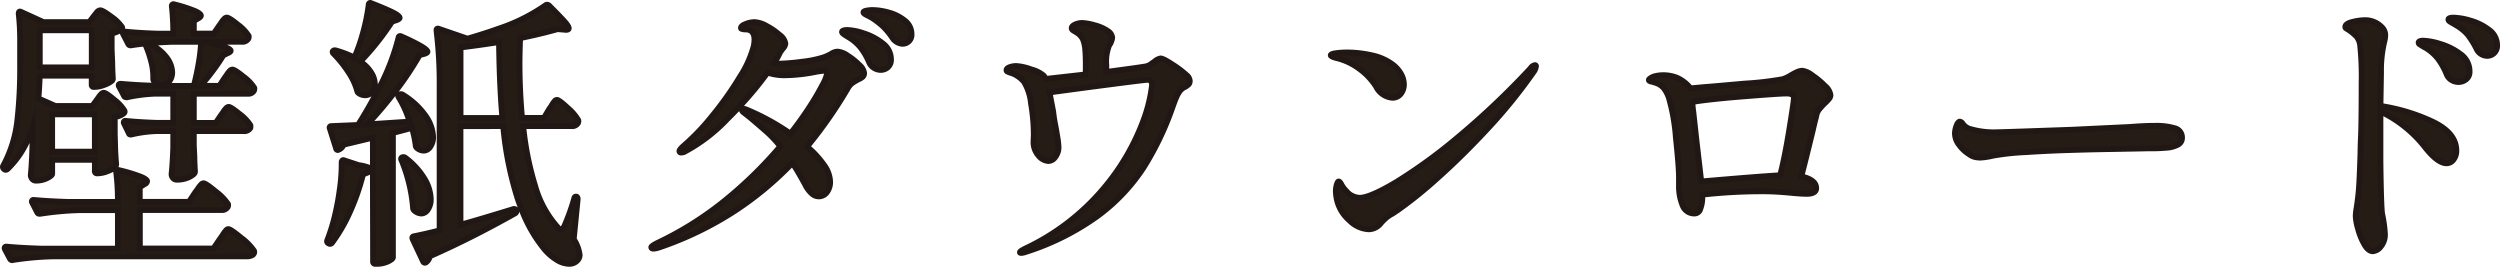
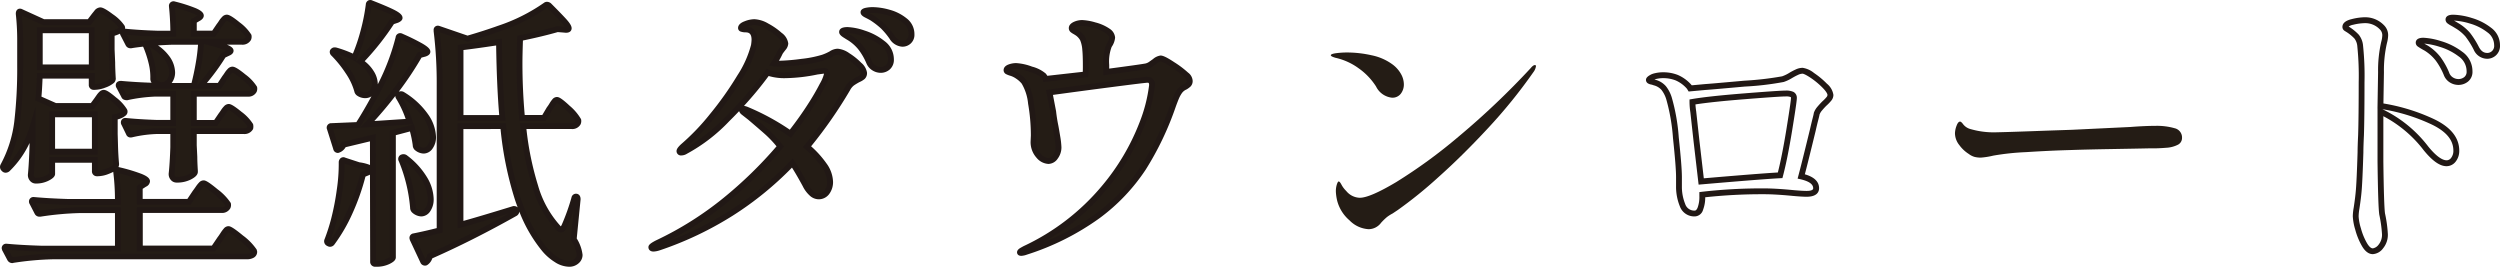
<svg xmlns="http://www.w3.org/2000/svg" width="320.254" height="34.17" viewBox="0 0 320.254 34.17">
  <g transform="translate(-5592.01 -2718.43)">
    <path d="M5684.533,1588.093l-.036-.036a.314.314,0,0,1-.072-.4,15.779,15.779,0,0,0,1.782-5.6,58.61,58.61,0,0,0,.378-7.183v-3.456a30.628,30.628,0,0,0-.18-3.239c0-.265.108-.336.324-.217l2.844,1.3h5.868l.576-.756q.108-.143.36-.449a.669.669,0,0,1,.468-.307,3.669,3.669,0,0,1,1.4.811,5.319,5.319,0,0,1,1.368,1.313.273.273,0,0,1-.072.36,3.6,3.6,0,0,1-1.224.5v2.052l.072,1.656q0,.686.072,1.98a.391.391,0,0,1-.108.361,3.187,3.187,0,0,1-1.008.539,3.572,3.572,0,0,1-1.224.253h-.072a.254.254,0,0,1-.288-.289v-1.152h-6.66q-.072,1.945-.18,2.916l2.2.972h4.716l.612-.828c.048-.072.132-.191.252-.36a2.32,2.32,0,0,1,.324-.378.44.44,0,0,1,.288-.126q.288,0,1.332.882a5.439,5.439,0,0,1,1.3,1.386.273.273,0,0,1-.072.36,2.286,2.286,0,0,1-1.152.468v2.16l.036,1.3q.034,1.477.144,2.592a.642.642,0,0,1-.108.324,2.889,2.889,0,0,1-.99.558,3.524,3.524,0,0,1-1.242.27h-.108a.254.254,0,0,1-.288-.288v-1.44h-5.472v1.8q0,.214-.63.539a3.144,3.144,0,0,1-1.458.324.58.58,0,0,1-.468-.215.766.766,0,0,1-.18-.505q.144-1.512.216-3.851v-2.305a12.078,12.078,0,0,1-3.2,5.4A.3.3,0,0,1,5684.533,1588.093Zm30.366,8.821a7.328,7.328,0,0,1,1.638,1.655l.036.144a.466.466,0,0,1-.27.433,1.333,1.333,0,0,1-.63.144H5690.8a38.4,38.4,0,0,0-5.148.467h-.072a.325.325,0,0,1-.288-.18l-.648-1.223-.036-.144c0-.121.084-.181.252-.181q1.944.18,4.356.252h9.9v-4.932h-4.824a38.771,38.771,0,0,0-5.148.468h-.108a.3.3,0,0,1-.252-.18l-.648-1.26a.207.207,0,0,1-.036-.144q0-.18.252-.18,1.978.181,4.392.252h6.372a29.832,29.832,0,0,0-.216-3.816q0-.359.324-.252a21.853,21.853,0,0,1,2.826.847q.81.342.81.593,0,.181-.324.36l-.612.4v1.872h6.3l.792-1.188q.142-.178.378-.522a3.75,3.75,0,0,1,.4-.5.455.455,0,0,1,.306-.162,4.833,4.833,0,0,1,1.566,1.062,6.965,6.965,0,0,1,1.566,1.6.623.623,0,0,1-.036.36.855.855,0,0,1-.828.4h-10.44v4.932h9.432l.828-1.224c.095-.119.222-.3.378-.539a4.531,4.531,0,0,1,.4-.54.439.439,0,0,1,.306-.181A5.252,5.252,0,0,1,5714.9,1596.914Zm-19.134-26.6h-6.66v4.752h6.66Zm.4,10.763h-5.472v4.788h5.472Zm4.536-8.82a.3.3,0,0,1-.252-.18l-.648-1.259a.212.212,0,0,1-.036-.145c0-.12.095-.18.288-.18q1.8.181,4.032.252h2.124a33.631,33.631,0,0,0-.18-3.491c0-.24.108-.325.324-.252a19.658,19.658,0,0,1,2.628.845q.756.344.756.595,0,.144-.288.323l-.612.36v1.62h2.556l.684-1.008c.095-.12.2-.263.306-.432a2.658,2.658,0,0,1,.342-.432.5.5,0,0,1,.324-.18,3.752,3.752,0,0,1,1.44.918,5.543,5.543,0,0,1,1.368,1.422.627.627,0,0,1-.036.36.892.892,0,0,1-.864.4h-4.428q3.024.758,3.024,1.153,0,.144-.324.287l-.612.288a29.5,29.5,0,0,1-2.916,3.925h2.412l.684-1.044q.144-.182.306-.433a2.651,2.651,0,0,1,.342-.432.5.5,0,0,1,.324-.18,3.755,3.755,0,0,1,1.44.919,5.557,5.557,0,0,1,1.368,1.421.622.622,0,0,1-.036.36.82.82,0,0,1-.792.4h-6.912v3.744h2.808l.684-1.008a5.051,5.051,0,0,0,.306-.431,2.626,2.626,0,0,1,.342-.433.5.5,0,0,1,.324-.18,3.95,3.95,0,0,1,1.4.918,5.563,5.563,0,0,1,1.368,1.423.907.907,0,0,1,0,.359.891.891,0,0,1-.864.4h-6.372v1.836l.072,1.476q0,.649.072,1.8v.108q0,.289-.684.649a3.529,3.529,0,0,1-1.656.359.581.581,0,0,1-.468-.216.759.759,0,0,1-.18-.5q.143-1.33.216-3.42v-2.088h-1.98a16.138,16.138,0,0,0-3.348.433q-.288.072-.36-.144l-.612-1.261a.207.207,0,0,1-.036-.144c0-.119.084-.179.252-.179q1.8.18,4,.251h2.088v-3.744h-2.232a20.337,20.337,0,0,0-3.708.469.682.682,0,0,1-.216-.037.215.215,0,0,1-.144-.144l-.648-1.224a.206.206,0,0,1-.036-.144c0-.119.095-.179.288-.179q1.945.18,4.356.252h4.968q.36-1.332.63-2.916a20.4,20.4,0,0,0,.306-2.737h-3.816q-1.944.073-2.88.18a6.624,6.624,0,0,1,2.268,1.818,3.256,3.256,0,0,1,.72,1.89,1.826,1.826,0,0,1-.378,1.188,1.143,1.143,0,0,1-.918.468,1.421,1.421,0,0,1-.972-.432.486.486,0,0,1-.144-.36,7.681,7.681,0,0,0-.234-2.088,13.434,13.434,0,0,0-.7-2.124.348.348,0,0,1-.072-.179.151.151,0,0,1,.036-.109l.072-.036q-1.3.146-1.944.252Z" transform="translate(-92 1152)" fill="#241c15" />
    <path d="M5685.677,1600.132h-.1a.7.7,0,0,1-.61-.362l-.01-.017-.669-1.263-.059-.233v-.046a.561.561,0,0,1,.627-.556l.035,0c1.28.119,2.736.2,4.327.25h9.52v-4.182h-4.446a38.589,38.589,0,0,0-5.095.464l-.028,0h-.136a.66.66,0,0,1-.574-.363l-.012-.021-.632-1.228a.6.6,0,0,1-.093-.347.561.561,0,0,1,.627-.555l.034,0c1.287.118,2.755.2,4.363.25h5.99a28.578,28.578,0,0,0-.211-3.393l0-.024v-.024c0-.014,0-.028,0-.041a5.217,5.217,0,0,1-.589.265,3.908,3.908,0,0,1-1.376.3h-.108a.621.621,0,0,1-.663-.663v-1.065h-4.722v1.426c0,.391-.421.661-.833.872a3.526,3.526,0,0,1-1.629.365.955.955,0,0,1-.756-.35,1.135,1.135,0,0,1-.267-.745v-.035c.1-1,.167-2.285.214-3.821v-.241a12.173,12.173,0,0,1-2.568,3.611l-.02.019-.022.016a.774.774,0,0,1-.453.161.644.644,0,0,1-.464-.2l-.034-.034a.688.688,0,0,1-.143-.829l.006-.011a15.488,15.488,0,0,0,1.74-5.465,58.483,58.483,0,0,0,.375-7.136v-3.456a30.389,30.389,0,0,0-.178-3.2l0-.04c0-.478.285-.648.529-.648a.714.714,0,0,1,.338.095l2.758,1.257h5.6l.463-.608c.074-.1.2-.253.369-.46a1.007,1.007,0,0,1,.758-.444c.233,0,.592.107,1.629.886a5.576,5.576,0,0,1,1.467,1.424.619.619,0,0,1,.083.426h.024l.038,0c1.17.118,2.517.2,4,.25h1.741c-.012-1.033-.071-2.067-.176-3.077l0-.039a.579.579,0,0,1,.566-.652.776.776,0,0,1,.241.041,19.7,19.7,0,0,1,2.674.862c.484.22.977.5.977.937,0,.354-.351.571-.466.642l-.007,0-.427.251v1.031h1.982l.588-.865c.1-.121.191-.256.284-.4a3.033,3.033,0,0,1,.392-.494.839.839,0,0,1,.59-.291c.238,0,.606.122,1.678,1a5.761,5.761,0,0,1,1.465,1.544l.023.047.01.051a1,1,0,0,1-.057.571l-.018.038a1.235,1.235,0,0,1-1.193.592h-1.877c.515.21.848.431.848.778,0,.385-.4.567-.543.628l-.5.237a28.2,28.2,0,0,1-2.374,3.259h1.4l.593-.9c.089-.112.185-.248.284-.4a3.035,3.035,0,0,1,.391-.494.843.843,0,0,1,.59-.291c.238,0,.606.122,1.678,1a5.765,5.765,0,0,1,1.465,1.542l.023.046.01.05a.991.991,0,0,1-.056.573l-.008.02-.01.019a1.174,1.174,0,0,1-1.122.592h-6.537v2.994h2.234l.59-.868a4.687,4.687,0,0,0,.283-.4,3,3,0,0,1,.392-.495.84.84,0,0,1,.59-.291c.2,0,.517.078,1.643,1a5.788,5.788,0,0,1,1.465,1.545l.022.045.01.049a1.278,1.278,0,0,1,0,.506l-.011.056-.027.05a1.235,1.235,0,0,1-1.193.592h-6v1.452l.072,1.485c0,.418.024,1.016.071,1.777v.131c0,.457-.473.764-.884.981a3.915,3.915,0,0,1-1.831.4.955.955,0,0,1-.756-.351,1.128,1.128,0,0,1-.267-.744l0-.04c.1-.887.167-2.027.214-3.386v-1.707h-1.6a15.838,15.838,0,0,0-3.264.422.919.919,0,0,1-.219.028.591.591,0,0,1-.576-.391l-.587-1.209a.607.607,0,0,1-.09-.342.56.56,0,0,1,.627-.554l.037,0c1.189.119,2.523.2,3.965.249h1.707v-2.994h-1.85a20.044,20.044,0,0,0-3.633.46l-.041.009h-.042a1.065,1.065,0,0,1-.335-.056.584.584,0,0,1-.368-.345l-.621-1.173a.6.6,0,0,1-.1-.349c0-.255.173-.554.663-.554l.035,0c1.162.108,2.468.187,3.888.236a.871.871,0,0,1-.158-.512v-.014a7.351,7.351,0,0,0-.224-1.986,13.2,13.2,0,0,0-.67-2.036c-.016-.025-.03-.05-.042-.075-.651.076-1.135.141-1.471.2l-.03.005h-.14a.66.66,0,0,1-.574-.363l-.012-.021-.632-1.229a.546.546,0,0,1-.088-.254,4.234,4.234,0,0,1-.695.268v1.755l.072,1.664c0,.444.023,1.1.07,1.942a.767.767,0,0,1-.216.665l-.016.015a3.51,3.51,0,0,1-1.128.611,3.953,3.953,0,0,1-1.353.276h-.072a.622.622,0,0,1-.663-.664v-.777h-5.924c-.039.96-.086,1.734-.14,2.308l1.875.83h4.448l.494-.669c.05-.075.128-.186.253-.362a2.652,2.652,0,0,1,.38-.441.807.807,0,0,1,.537-.221c.255,0,.621.165,1.574.971a5.748,5.748,0,0,1,1.383,1.493.642.642,0,0,1-.137.805l-.024.022a2.473,2.473,0,0,1-1.018.489v1.846l.036,1.291c.022.955.07,1.818.142,2.566l0,.036a.905.905,0,0,1-.082.364.868.868,0,0,1,.134.031,21.917,21.917,0,0,1,2.869.863c.539.228,1.039.5,1.039.938a.812.812,0,0,1-.505.682l-.431.278v1.293h5.725l.7-1.047c.088-.111.21-.279.362-.5a4.047,4.047,0,0,1,.44-.557.809.809,0,0,1,.571-.272c.213,0,.528.089,1.806,1.148a7.057,7.057,0,0,1,1.658,1.714l.026.049.011.055a1,1,0,0,1-.056.573l-.019.039a1.2,1.2,0,0,1-1.158.592H5702.3v4.182h8.858l.734-1.083c.088-.11.208-.282.357-.511a4.818,4.818,0,0,1,.431-.585.788.788,0,0,1,.585-.305c.213,0,.534.093,1.876,1.2a7.477,7.477,0,0,1,1.73,1.767l.022.041.059.234v.046a.84.84,0,0,1-.467.763,1.712,1.712,0,0,1-.809.189H5690.8a38.208,38.208,0,0,0-5.095.463Zm-.067-.75h.011a38.881,38.881,0,0,1,5.171-.467h24.881a.97.97,0,0,0,.456-.1c.046-.025.062-.044.067-.066l-.01-.039a7.252,7.252,0,0,0-1.525-1.506,8.126,8.126,0,0,0-1.385-1.016.524.524,0,0,0-.04.04,4.2,4.2,0,0,0-.361.494c-.158.242-.289.429-.39.557l-.932,1.377h-10.006v-5.682h10.815c.349,0,.449-.116.487-.18a.251.251,0,0,0,.014-.081,12.088,12.088,0,0,0-2.763-2.4.5.5,0,0,0-.046.041,3.354,3.354,0,0,0-.352.451c-.159.231-.284.405-.384.531l-.895,1.342h-6.876v-2.451l.806-.52.046-.027a3.046,3.046,0,0,0-.5-.252,20.622,20.622,0,0,0-2.607-.787,31,31,0,0,1,.194,3.663v.375h-6.758c-1.512-.045-2.9-.122-4.137-.229l.509.991h.011a39.272,39.272,0,0,1,5.17-.468h5.205v5.682H5689.2c-1.493-.045-2.869-.121-4.1-.228Zm2.718-10.518a.391.391,0,0,0,.093.25.206.206,0,0,0,.18.08,2.789,2.789,0,0,0,1.287-.282,1.824,1.824,0,0,0,.426-.272v-2.109h6.222v1.728h.021a3.173,3.173,0,0,0,1.107-.245,2.735,2.735,0,0,0,.826-.441.292.292,0,0,0,.031-.083c-.072-.76-.121-1.632-.143-2.592l-.036-1.3v-2.483l.319-.048a2,2,0,0,0,.915-.343,5.494,5.494,0,0,0-1.173-1.214,4.786,4.786,0,0,0-1.092-.789.241.241,0,0,0-.039.029,1.923,1.923,0,0,0-.266.314c-.121.171-.2.283-.244.349l-.011.016-.725.98h-4.984l-.073-.032-2.448-1.083.031-.273c.071-.636.131-1.608.178-2.888l.013-.361h7.4v1.441a3.247,3.247,0,0,0,1.079-.23,2.92,2.92,0,0,0,.878-.458h0a.149.149,0,0,0,0-.028l0-.041c-.048-.862-.072-1.532-.072-1.993l-.072-1.664v-2.349l.289-.068a3.423,3.423,0,0,0,1.008-.389,5.543,5.543,0,0,0-1.219-1.123,4.188,4.188,0,0,0-1.175-.734.576.576,0,0,0-.181.167c-.165.2-.283.347-.352.438l-.69.905h-6.135l-.074-.034-2.613-1.19c.1,1.041.155,2.052.155,3.009v3.456a59.216,59.216,0,0,1-.381,7.23,16.233,16.233,0,0,1-1.75,5.59,11.787,11.787,0,0,0,2.98-5.113l.735-2.513v4.935C5688.5,1586.554,5688.424,1587.851,5688.328,1588.864Zm18.036-.106a.381.381,0,0,0,.092.245.209.209,0,0,0,.181.082,3.18,3.18,0,0,0,1.482-.316,1.341,1.341,0,0,0,.483-.343v-.071c-.048-.776-.072-1.366-.072-1.8l-.072-1.485v-2.211h6.747c.33,0,.454-.091.5-.154a.529.529,0,0,0,0-.1,5.577,5.577,0,0,0-1.246-1.255,5.657,5.657,0,0,0-1.155-.823.532.532,0,0,0-.07.061,2.248,2.248,0,0,0-.292.37c-.111.174-.219.325-.319.451l-.788,1.16h-3.382v-4.494h7.287c.317,0,.412-.113.451-.179a.249.249,0,0,0,.014-.085,5.609,5.609,0,0,0-1.243-1.248,4.93,4.93,0,0,0-1.187-.827.539.539,0,0,0-.075.064,2.287,2.287,0,0,0-.291.369c-.108.169-.215.32-.316.449l-.786,1.2h-8.458c-1.507-.045-2.9-.123-4.134-.231l.5.954h.009a20.85,20.85,0,0,1,3.726-.467h2.621v4.494H5704.1c-1.351-.043-2.61-.119-3.746-.226l.464.956a16.582,16.582,0,0,1,3.394-.435h2.363v2.476C5706.533,1586.7,5706.46,1587.855,5706.364,1588.758Zm3.768-16.685a22.188,22.188,0,0,1-.3,2.512c-.172,1.012-.375,1.961-.6,2.823l.182-.213a29.241,29.241,0,0,0,2.879-3.873l.059-.1.621-.292a15.722,15.722,0,0,0-2.536-.782Zm-4.131,4.99h2.543c.206-.8.391-1.673.549-2.6a21.983,21.983,0,0,0,.283-2.3h-3.416c-.656.025-1.229.053-1.712.083a5.879,5.879,0,0,1,1.4,1.318,3.633,3.633,0,0,1,.792,2.111A2.211,2.211,0,0,1,5706,1577.063Zm-1.948-.436a1.049,1.049,0,0,0,.712.327.771.771,0,0,0,.626-.329,1.453,1.453,0,0,0,.294-.952,2.913,2.913,0,0,0-.648-1.67,5.957,5.957,0,0,0-1.868-1.556,13.946,13.946,0,0,1,.61,1.913,8.081,8.081,0,0,1,.245,2.182A.111.111,0,0,0,5704.053,1576.627Zm-3.287-4.749h.008c.269-.044.622-.093,1.067-.148l0,0,.307-.035.562-.065,2.1-.236-.153.076q.576-.031,1.28-.058h9.014c.379,0,.486-.12.523-.181a.251.251,0,0,0,.013-.084,5.62,5.62,0,0,0-1.243-1.249,4.9,4.9,0,0,0-1.187-.826.543.543,0,0,0-.074.064,2.3,2.3,0,0,0-.292.37c-.1.16-.209.312-.318.45l-.788,1.161h-3.13v-2.209l.793-.466.02-.013a2.875,2.875,0,0,0-.449-.243,18.414,18.414,0,0,0-2.4-.779c.108,1.1.163,2.218.163,3.336v.375h-2.511c-1.4-.045-2.683-.122-3.813-.23Zm-4.23,14.358h-6.222V1580.7h6.222Zm-5.472-.75h4.722v-4.038h-4.722Zm5.076-10.049h-7.41v-5.5h7.41Zm-6.66-.75h5.91v-4h-5.91Z" transform="translate(-92 1152)" fill="#211815" />
    <path d="M5727.859,1586.995a.187.187,0,0,1,.234-.017l1.872.611q1.548.252,1.548.577,0,.18-.4.359l-.612.252a28.4,28.4,0,0,1-1.692,4.842,20.778,20.778,0,0,1-2.268,3.906.3.3,0,0,1-.4.108l-.072-.036a.283.283,0,0,1-.144-.4,24.176,24.176,0,0,0,.864-2.7,32.558,32.558,0,0,0,.72-3.726,22.466,22.466,0,0,0,.252-3.545A.32.32,0,0,1,5727.859,1586.995Zm8.622-4.986a13.831,13.831,0,0,0-1.4-3.132.237.237,0,0,1-.036-.216.213.213,0,0,1,.144-.143.437.437,0,0,1,.4.035,9.7,9.7,0,0,1,2.952,2.737,4.974,4.974,0,0,1,.936,2.663,2.11,2.11,0,0,1-.36,1.26,1.042,1.042,0,0,1-.864.5,1.449,1.449,0,0,1-.864-.36.488.488,0,0,1-.144-.359,15.285,15.285,0,0,0-.468-2.2l-2.448.648V1599.4c0,.145-.21.318-.63.522a3.386,3.386,0,0,1-1.494.306h-.108a.254.254,0,0,1-.288-.287l-.036-15.876-3.744.9a1.219,1.219,0,0,1-.648.648l-.108.037c-.1,0-.168-.073-.216-.217l-.792-2.52-.036-.108q0-.216.252-.216l3.384-.144q1.3-2.015,2.664-4.644a29.71,29.71,0,0,0,2.52-6.516c.048-.239.18-.3.4-.179q3.312,1.476,3.312,1.943c0,.1-.108.18-.324.252l-.684.181a40.559,40.559,0,0,1-2.952,4.445,51.055,51.055,0,0,1-3.744,4.446Zm-4.932-6.281a2.842,2.842,0,0,1,.468,1.458,1.51,1.51,0,0,1-.36,1.025,1.145,1.145,0,0,1-.9.415,1.467,1.467,0,0,1-.792-.252.489.489,0,0,1-.216-.325,8.332,8.332,0,0,0-1.152-2.43,14.816,14.816,0,0,0-1.872-2.322c-.144-.144-.156-.263-.036-.359.072-.073.192-.084.36-.037a14.238,14.238,0,0,1,2.34.9,22.525,22.525,0,0,0,1.17-3.4,25.283,25.283,0,0,0,.666-3.366c.024-.119.066-.192.126-.216a.3.3,0,0,1,.234.037q2.016.79,2.808,1.206c.528.275.792.5.792.665,0,.072-.108.157-.324.253l-.648.215a33.123,33.123,0,0,1-4.068,5.112A4.763,4.763,0,0,1,5731.549,1575.728Zm3.852,11a.213.213,0,0,1,.144-.143.378.378,0,0,1,.4.071,9.467,9.467,0,0,1,2.466,2.718,5.293,5.293,0,0,1,.774,2.538,2.323,2.323,0,0,1-.36,1.35,1.037,1.037,0,0,1-.864.522,1.521,1.521,0,0,1-.9-.4.486.486,0,0,1-.144-.36,20.264,20.264,0,0,0-1.476-6.084A.239.239,0,0,1,5735.4,1586.725Zm18.972-6.336a4.775,4.775,0,0,0,.342-.5,3.535,3.535,0,0,1,.342-.486.4.4,0,0,1,.288-.162q.288,0,1.386,1.026a6.329,6.329,0,0,1,1.35,1.566.632.632,0,0,1-.036.36.855.855,0,0,1-.828.4h-6.192a38.969,38.969,0,0,0,1.548,7.722,13.238,13.238,0,0,0,2.844,5.2c.167.216.324.325.468.325s.288-.156.432-.469a26.914,26.914,0,0,0,1.26-3.528q.072-.216.216-.216c.144,0,.216.109.216.324l-.5,5.112a5.163,5.163,0,0,1,.756,2.016,1.037,1.037,0,0,1-.324.756,1.411,1.411,0,0,1-1.044.4,3.117,3.117,0,0,1-1.638-.557,6.372,6.372,0,0,1-1.53-1.351q-4.14-4.932-5.256-15.732H5743v12.636q2.124-.574,6.8-2.015h.072a.327.327,0,0,1,.288.179v.108a.312.312,0,0,1-.144.252q-5.76,3.24-10.944,5.508a1.273,1.273,0,0,1-.5.792.147.147,0,0,1-.108.037.256.256,0,0,1-.252-.181l-1.332-2.844-.036-.143c0-.121.072-.192.216-.217q1.762-.359,3.276-.756v-18.576a54.91,54.91,0,0,0-.4-6.984v-.071c0-.192.1-.253.288-.181l3.672,1.26q2.232-.647,4.032-1.3a23.019,23.019,0,0,0,5.976-2.988.336.336,0,0,1,.432.036q1.44,1.442,1.98,2.052t.54.864q0,.253-.54.18l-.9-.071q-1.98.574-4.788,1.151-.072,2.089-.072,3.24,0,3.53.324,6.985h2.808ZM5743,1572.505v9.037h5.364q-.36-4.032-.432-9.721Q5744.869,1572.289,5743,1572.505Z" transform="translate(-92 1152)" fill="#241c15" />
    <path d="M5756.893,1600.6a3.493,3.493,0,0,1-1.838-.615,6.779,6.779,0,0,1-1.62-1.431,18.466,18.466,0,0,1-2.9-5.019.693.693,0,0,1-.292.509l-.02.015-.021.012c-3.772,2.121-7.409,3.955-10.813,5.453a1.62,1.62,0,0,1-.583.812.529.529,0,0,1-.345.121.631.631,0,0,1-.6-.405l-1.344-2.868-.056-.223v-.047a.582.582,0,0,1,.521-.585c1.058-.215,2.056-.443,2.971-.678v-18.286a54.777,54.777,0,0,0-.393-6.936l0-.024v-.1a.534.534,0,0,1,.528-.585.749.749,0,0,1,.261.051l3.555,1.22c1.417-.413,2.727-.835,3.9-1.256a22.781,22.781,0,0,0,5.876-2.934.65.65,0,0,1,.4-.139.822.822,0,0,1,.475.168l.026.018.022.023c.976.977,1.629,1.654,2,2.069.445.505.634.838.634,1.112s-.183.572-.7.572a1.931,1.931,0,0,1-.255-.018l-.822-.065c-1.255.362-2.754.724-4.462,1.079-.041,1.243-.062,2.228-.062,2.932,0,2.214.1,4.436.291,6.61h2.252l.589-.993.017-.021a4.511,4.511,0,0,0,.313-.463,3.819,3.819,0,0,1,.383-.541.756.756,0,0,1,.568-.287c.221,0,.529.087,1.642,1.127a6.547,6.547,0,0,1,1.434,1.682l.02.043.009.046a1.006,1.006,0,0,1-.057.569l-.008.021-.011.02a1.2,1.2,0,0,1-1.158.592h-5.773a38.173,38.173,0,0,0,1.486,7.232,12.938,12.938,0,0,0,2.757,5.057l.026.03a.886.886,0,0,0,.139.149,1.233,1.233,0,0,0,.124-.22,26.664,26.664,0,0,0,1.241-3.477l0-.012a.6.6,0,0,1,.572-.473c.272,0,.591.183.591.7l0,.037-.493,5a5.077,5.077,0,0,1,.747,2.092,1.4,1.4,0,0,1-.434,1.021A1.78,1.78,0,0,1,5756.893,1600.6Zm-14.271-18.39h6.186l.035.336c.732,7.091,2.472,12.315,5.17,15.53a6.044,6.044,0,0,0,1.443,1.275,2.772,2.772,0,0,0,1.438.5,1.044,1.044,0,0,0,.779-.286.662.662,0,0,0,.214-.491,4.676,4.676,0,0,0-.711-1.838l-.054-.1.372-3.774a21.932,21.932,0,0,1-.835,2.161c-.079.17-.316.687-.773.687a.991.991,0,0,1-.751-.454,13.687,13.687,0,0,1-2.917-5.333,39.535,39.535,0,0,1-1.564-7.8l-.044-.415h6.609c.348,0,.448-.116.487-.179a.258.258,0,0,0,.014-.091,6.326,6.326,0,0,0-1.242-1.4,5.917,5.917,0,0,0-1.118-.909l-.02.021a3.207,3.207,0,0,0-.3.432,5.217,5.217,0,0,1-.353.522l-.78,1.314h-3.363l-.032-.34c-.216-2.306-.325-4.667-.325-7.02,0-.768.024-1.862.072-3.253l.01-.3.29-.059c1.838-.376,3.439-.761,4.759-1.144l.066-.019.989.079h0a4.225,4.225,0,0,0-.337-.425c-.348-.393-1-1.069-1.937-2.009h0a23.583,23.583,0,0,1-6.042,3.016c-1.213.437-2.577.875-4.052,1.3l-.114.033-3.549-1.218a56.384,56.384,0,0,1,.37,6.8v18.865l-.28.073c-.962.253-2.021.5-3.148.73l1.209,2.581a.931.931,0,0,0,.217-.441l.041-.188.176-.077c3.226-1.411,6.666-3.13,10.235-5.114-2.736.838-4.774,1.439-6.063,1.787l-.473.128Zm.75.75v11.769c1.417-.394,3.538-1.026,6.318-1.881l.054-.017h.128a.672.672,0,0,1,.455.172q-.178-.473-.343-.967a43.951,43.951,0,0,1-1.854-9.077ZM5732.2,1600.6h-.108a.627.627,0,0,1-.663-.662l-.025-11.133c-.052.027-.1.048-.129.062l-.012.005-.438.18a28.865,28.865,0,0,1-1.667,4.723,21.263,21.263,0,0,1-2.31,3.976l-.011.014a.7.7,0,0,1-.544.279.68.68,0,0,1-.31-.077l-.088-.045a.652.652,0,0,1-.3-.865,23.935,23.935,0,0,0,.848-2.653,32.306,32.306,0,0,0,.711-3.681,22.19,22.19,0,0,0,.249-3.485v-.009a.694.694,0,0,1,.2-.5.558.558,0,0,1,.64-.1l1.822.595a5.594,5.594,0,0,1,1.344.343l-.007-3.029-3.117.748a1.549,1.549,0,0,1-.758.67l-.021.008-.167.057h-.062a.6.6,0,0,1-.572-.473l0-.007-.845-2.68v-.06a.576.576,0,0,1,.618-.591l3.182-.135c.623-.978,1.27-2.085,1.932-3.3a1.506,1.506,0,0,1-.821.229,1.835,1.835,0,0,1-.98-.3.852.852,0,0,1-.389-.547l0-.009a8,8,0,0,0-1.1-2.318,14.5,14.5,0,0,0-1.824-2.263.664.664,0,0,1-.227-.508.549.549,0,0,1,.207-.4.614.614,0,0,1,.431-.16,1.031,1.031,0,0,1,.279.042,14.333,14.333,0,0,1,2.048.757,22.74,22.74,0,0,0,1-2.993,25.02,25.02,0,0,0,.656-3.316l0-.029a.607.607,0,0,1,.355-.49.633.633,0,0,1,.523.042c1.335.524,2.288.933,2.831,1.217.705.367.993.656.993,1s-.383.523-.547.6l-.034.013-.524.174a34.027,34.027,0,0,1-3.742,4.751,4.858,4.858,0,0,1,1.158,1.276,3.221,3.221,0,0,1,.522,1.652v.03a28.608,28.608,0,0,0,2.283-6.015.584.584,0,0,1,.574-.535.741.741,0,0,1,.355.1,27.18,27.18,0,0,1,2.507,1.237c.729.428,1.013.72,1.013,1.043,0,.275-.2.479-.581.608l-.022.007-.531.141a41.564,41.564,0,0,1-2.9,4.348l-.007.009h0a1.056,1.056,0,0,1,.289-.044.721.721,0,0,1,.422.13,10.1,10.1,0,0,1,3.055,2.842,5.358,5.358,0,0,1,1,2.867,2.486,2.486,0,0,1-.43,1.478,1.4,1.4,0,0,1-1.169.661,1.813,1.813,0,0,1-1.094-.439l-.019-.014-.016-.016a.857.857,0,0,1-.254-.6,13.91,13.91,0,0,0-.358-1.764l-1.808.479V1599.4c0,.4-.425.657-.841.859A3.772,3.772,0,0,1,5732.2,1600.6Zm-.021-.75h.021a3.032,3.032,0,0,0,1.33-.268,1.8,1.8,0,0,0,.419-.253V1583.16l3.085-.817.1.357a15.817,15.817,0,0,1,.479,2.253l0,.045a.125.125,0,0,0,.022.08,1.077,1.077,0,0,0,.611.264.658.658,0,0,0,.558-.346,1.735,1.735,0,0,0,.291-1.043,4.636,4.636,0,0,0-.875-2.459,9.109,9.109,0,0,0-2.628-2.487,14.491,14.491,0,0,1,1.248,2.889l.142.454-6.867.455.659-.7a50.842,50.842,0,0,0,3.717-4.413,40.306,40.306,0,0,0,2.925-4.4l.078-.138.724-.192a16.232,16.232,0,0,0-2.838-1.478,30.589,30.589,0,0,1-2.522,6.48c-.925,1.774-1.827,3.347-2.684,4.678l-.105.164-3.4.145.7,2.238a.9.9,0,0,0,.314-.386l.076-.165,4.382-1.052v.475Zm-4.029-12.46a23.6,23.6,0,0,1-.258,3.437,33.041,33.041,0,0,1-.729,3.769,25.911,25.911,0,0,1-.8,2.557,20.823,20.823,0,0,0,2.117-3.689,28.132,28.132,0,0,0,1.669-4.778l.046-.183.755-.311a6.7,6.7,0,0,0-1.038-.232l-.029,0-.027-.009Zm6.507-8.671c-.868,1.124-1.77,2.2-2.692,3.214l4.011-.266a13.279,13.279,0,0,0-1.212-2.588A.629.629,0,0,1,5734.654,1578.719Zm-4.5-.671.016.01a1.092,1.092,0,0,0,.591.193.77.77,0,0,0,.618-.286,1.137,1.137,0,0,0,.268-.779,2.49,2.49,0,0,0-.414-1.264,4.423,4.423,0,0,0-1.3-1.309l-.367-.254.313-.318a32.937,32.937,0,0,0,4.021-5.054l.071-.109.685-.227a3.786,3.786,0,0,0-.436-.258c-.5-.264-1.394-.647-2.644-1.14a26.286,26.286,0,0,1-.654,3.241,22.967,22.967,0,0,1-1.19,3.459l-.157.355-.349-.169a14.33,14.33,0,0,0-1.908-.766,15.545,15.545,0,0,1,1.592,2.04,8.747,8.747,0,0,1,1.2,2.537A.4.4,0,0,0,5730.15,1578.048Zm7.807,16.108a1.858,1.858,0,0,1-1.132-.477l-.031-.028a.86.86,0,0,1-.255-.618,19.951,19.951,0,0,0-1.439-5.928.607.607,0,0,1-.054-.5.586.586,0,0,1,.386-.382l.011,0a.752.752,0,0,1,.745.148,9.858,9.858,0,0,1,2.547,2.818,5.676,5.676,0,0,1,.822,2.721,2.7,2.7,0,0,1-.427,1.563A1.4,1.4,0,0,1,5737.957,1594.156Zm-.646-1.049a1.179,1.179,0,0,0,.646.3c.132,0,.333-.037.555-.36a1.973,1.973,0,0,0,.294-1.137,4.953,4.953,0,0,0-.727-2.355,8.888,8.888,0,0,0-2.183-2.456,20.208,20.208,0,0,1,1.391,5.911v.016A.122.122,0,0,0,5737.311,1593.107Zm11.46-11.19h-6.149v-9.746l.332-.038c1.24-.143,2.895-.373,4.918-.682l.426-.065.005.431c.047,3.763.192,7.024.43,9.692Zm-5.4-.75h4.58c-.21-2.5-.342-5.5-.392-8.911-1.669.253-3.075.448-4.188.582Z" transform="translate(-92 1152)" fill="#211815" />
    <path d="M5792.6,1573.567a7.919,7.919,0,0,1,1.458,1.17c.419.432.63.769.63,1.008a.676.676,0,0,1-.18.523,2.3,2.3,0,0,1-.576.341,7.658,7.658,0,0,0-.774.468,2.21,2.21,0,0,0-.594.72,56.441,56.441,0,0,1-5.184,7.416,12.734,12.734,0,0,1,2.16,2.34,3.833,3.833,0,0,1,.792,2.124,2.167,2.167,0,0,1-.414,1.387,1.3,1.3,0,0,1-1.062.521,1.355,1.355,0,0,1-.918-.414,3.6,3.6,0,0,1-.774-1.062q-.937-1.727-1.656-2.808a41.924,41.924,0,0,1-17.1,10.836,3.1,3.1,0,0,1-.684.144c-.192,0-.288-.06-.288-.179q0-.146.756-.54a42.465,42.465,0,0,0,8.748-5.509,52.859,52.859,0,0,0,7.02-6.876,14.79,14.79,0,0,0-1.674-1.8q-.81-.72-2.214-1.908l-.828-.648c-.144-.119-.216-.227-.216-.323s.06-.144.18-.144a1.942,1.942,0,0,1,.4.107,29.685,29.685,0,0,1,5.652,3.1q1.44-1.835,2.5-3.492a30.887,30.887,0,0,0,1.62-2.772,4.815,4.815,0,0,0,.558-1.4.377.377,0,0,0-.108-.305.564.564,0,0,0-.36-.091l-.792.109a20.881,20.881,0,0,1-4,.467,5.728,5.728,0,0,1-2.34-.359,47.5,47.5,0,0,1-5.184,5.976,21.194,21.194,0,0,1-5.328,4.1,1.031,1.031,0,0,1-.54.179c-.168,0-.252-.059-.252-.179s.156-.325.468-.613a28.809,28.809,0,0,0,3.726-3.887,42.212,42.212,0,0,0,3.546-5.005,13.523,13.523,0,0,0,1.8-4.032,5.847,5.847,0,0,0,.072-.72q0-1.33-1.152-1.332a1.518,1.518,0,0,1-.234-.018,1.335,1.335,0,0,1-.234-.054c-.072-.024-.108-.059-.108-.107,0-.192.2-.366.612-.522a3.151,3.151,0,0,1,1.116-.235,3.511,3.511,0,0,1,1.584.505,8.4,8.4,0,0,1,1.656,1.151q.72.649.72,1.08a1.022,1.022,0,0,1-.27.594c-.18.229-.319.414-.414.558a10.069,10.069,0,0,1-.792,1.4,2.381,2.381,0,0,0,.468.036,24.669,24.669,0,0,0,3.132-.252,14.207,14.207,0,0,0,2.7-.54,6.364,6.364,0,0,0,1.044-.467,1.633,1.633,0,0,1,.828-.289A2.747,2.747,0,0,1,5792.6,1573.567Zm2.07-2.861a7.5,7.5,0,0,1,2.412,1.277,2.531,2.531,0,0,1,1.062,2.035,1.279,1.279,0,0,1-.4,1.025,1.382,1.382,0,0,1-.936.342,1.639,1.639,0,0,1-.828-.252,1.545,1.545,0,0,1-.648-.756,8.274,8.274,0,0,0-1.062-1.835,5.73,5.73,0,0,0-1.53-1.332c-.048-.024-.2-.121-.468-.289s-.4-.3-.4-.4c0-.167.228-.252.684-.252A7.465,7.465,0,0,1,5794.675,1570.706Zm3.2-2.664a5.5,5.5,0,0,1,2.034,1.025,2.167,2.167,0,0,1,.864,1.747,1.133,1.133,0,0,1-.36.917,1.191,1.191,0,0,1-.792.306,1.694,1.694,0,0,1-1.332-.827,9.883,9.883,0,0,0-1.152-1.387,10.28,10.28,0,0,0-1.476-1.134q-.252-.142-.648-.342c-.265-.131-.4-.245-.4-.342s.131-.167.4-.215a4.223,4.223,0,0,1,.756-.073A7.936,7.936,0,0,1,5797.879,1568.042Z" transform="translate(-92 1152)" fill="#241c15" />
    <path d="M5795.773,1567.342a8.343,8.343,0,0,1,2.207.339,5.894,5.894,0,0,1,2.17,1.1,2.534,2.534,0,0,1,1,2.038,1.5,1.5,0,0,1-.493,1.2,1.561,1.561,0,0,1-1.034.395,2.05,2.05,0,0,1-1.633-.979l0-.006a9.558,9.558,0,0,0-1.106-1.334,9.921,9.921,0,0,0-1.411-1.083c-.159-.089-.368-.2-.622-.328-.279-.138-.6-.341-.6-.677,0-.3.237-.5.7-.584A4.617,4.617,0,0,1,5795.773,1567.342Zm3.852,4.32a.821.821,0,0,0,.548-.216.777.777,0,0,0,.229-.632,1.794,1.794,0,0,0-.725-1.456,5.151,5.151,0,0,0-1.9-.954,7.6,7.6,0,0,0-2.006-.312,3.5,3.5,0,0,0-.386.022c.183.094.335.176.463.248l.021.013a10.709,10.709,0,0,1,1.531,1.177,10.28,10.28,0,0,1,1.2,1.437A1.339,1.339,0,0,0,5799.625,1571.662Zm-18.972-2.772a3.826,3.826,0,0,1,1.762.55,8.818,8.818,0,0,1,1.729,1.2,2,2,0,0,1,.844,1.359,1.352,1.352,0,0,1-.352.827c-.175.224-.3.386-.377.506a8.367,8.367,0,0,1-.467.883,25.7,25.7,0,0,0,2.9-.247,13.983,13.983,0,0,0,2.621-.52,6.031,6.031,0,0,0,.979-.436,1.963,1.963,0,0,1,1.021-.343,3.041,3.041,0,0,1,1.5.58,8.343,8.343,0,0,1,1.527,1.226,2.04,2.04,0,0,1,.736,1.269,1.031,1.031,0,0,1-.3.8,2.6,2.6,0,0,1-.662.4,7.271,7.271,0,0,0-.724.438,1.869,1.869,0,0,0-.485.6,57.3,57.3,0,0,1-4.99,7.189,12.706,12.706,0,0,1,1.95,2.168,4.213,4.213,0,0,1,.858,2.337,2.536,2.536,0,0,1-.5,1.62,1.658,1.658,0,0,1-1.355.663,1.722,1.722,0,0,1-1.172-.513,3.985,3.985,0,0,1-.852-1.164c-.511-.941-.974-1.74-1.381-2.382a42.23,42.23,0,0,1-7.58,6.153,43.663,43.663,0,0,1-9.341,4.439l-.018.005a2.987,2.987,0,0,1-.787.158c-.489,0-.663-.3-.663-.554,0-.286.224-.49.958-.872l.013-.006a42.283,42.283,0,0,0,8.671-5.46,52.923,52.923,0,0,0,6.77-6.59,13.892,13.892,0,0,0-1.436-1.515c-.537-.478-1.278-1.116-2.2-1.9l-.83-.65a.941.941,0,0,1-.327-.44q-.609.641-1.259,1.283a21.713,21.713,0,0,1-5.412,4.167,1.383,1.383,0,0,1-.72.224.56.56,0,0,1-.627-.554c0-.245.17-.5.588-.889l.015-.013a28.6,28.6,0,0,0,3.675-3.836,42.006,42.006,0,0,0,3.514-4.96,13.3,13.3,0,0,0,1.752-3.9,5.263,5.263,0,0,0,.067-.658c0-.841-.374-.957-.777-.957a1.912,1.912,0,0,1-.292-.022,1.707,1.707,0,0,1-.295-.069.483.483,0,0,1-.365-.463c0-.547.643-.792.854-.872A3.489,3.489,0,0,1,5780.653,1568.89Zm2.952,6.078a2.72,2.72,0,0,1-.544-.044l-.537-.112.3-.46a9.768,9.768,0,0,0,.762-1.349l.013-.029.018-.027c.093-.142.227-.322.432-.583.176-.222.19-.334.19-.363,0-.062-.043-.3-.6-.8a8.078,8.078,0,0,0-1.583-1.1,3.181,3.181,0,0,0-1.407-.46,2.756,2.756,0,0,0-.944.2c.568.057,1.319.38,1.319,1.7a6.1,6.1,0,0,1-.076.773l0,.017a13.718,13.718,0,0,1-1.847,4.155,42.834,42.834,0,0,1-3.578,5.05,30.074,30.074,0,0,1-3.626,3.812,21.884,21.884,0,0,0,5-3.92,47.4,47.4,0,0,0,5.144-5.928l.183-.254.283.135a5.435,5.435,0,0,0,2.179.323,20.612,20.612,0,0,0,3.922-.46l.022,0,.817-.113h.026a.9.9,0,0,1,.6.178.731.731,0,0,1,.243.593,4.14,4.14,0,0,1-.6,1.572,31.4,31.4,0,0,1-1.64,2.807c-.714,1.114-1.563,2.3-2.522,3.521l-.22.28-.291-.2a29.019,29.019,0,0,0-4.734-2.688l.008.007c.931.787,1.678,1.431,2.221,1.914a15.258,15.258,0,0,1,1.718,1.846l.192.24-.2.236a53.474,53.474,0,0,1-7.07,6.925,42.785,42.785,0,0,1-7.781,5.046,41.628,41.628,0,0,0,15.841-10.348l.324-.339.259.39c.484.728,1.032,1.656,1.673,2.837l.006.012a3.25,3.25,0,0,0,.692.953.993.993,0,0,0,.665.315.919.919,0,0,0,.768-.379,1.816,1.816,0,0,0,.333-1.154,3.5,3.5,0,0,0-.726-1.912,12.415,12.415,0,0,0-2.1-2.269l-.277-.24.234-.282a56.3,56.3,0,0,0,5.149-7.367,2.541,2.541,0,0,1,.7-.836,8.106,8.106,0,0,1,.813-.492l.023-.012a1.906,1.906,0,0,0,.479-.278.38.38,0,0,0,.056-.244c0-.008-.006-.213-.524-.747a7.582,7.582,0,0,0-1.389-1.114,2.341,2.341,0,0,0-1.1-.464,1.309,1.309,0,0,0-.631.233,6.644,6.644,0,0,1-1.112.5,14.372,14.372,0,0,1-2.78.56A25.113,25.113,0,0,1,5783.6,1574.968Zm5.961.906a.628.628,0,0,0-.069-.005l-.753.1a21.322,21.322,0,0,1-4.059.472,6.978,6.978,0,0,1-2.208-.277,44.688,44.688,0,0,1-3.157,3.822,3.16,3.16,0,0,1,.408.116l.026.01a30.39,30.39,0,0,1,5.43,2.932c.855-1.1,1.616-2.175,2.264-3.184a30.853,30.853,0,0,0,1.6-2.737,4.674,4.674,0,0,0,.519-1.238Zm3-5.976a7.731,7.731,0,0,1,2.22.451,7.9,7.9,0,0,1,2.531,1.341,2.9,2.9,0,0,1,1.2,2.328,1.641,1.641,0,0,1-.526,1.309,1.753,1.753,0,0,1-1.181.433,2.014,2.014,0,0,1-1.018-.3,1.919,1.919,0,0,1-.8-.932,7.954,7.954,0,0,0-1.012-1.75,5.388,5.388,0,0,0-1.421-1.238c-.057-.031-.169-.1-.484-.3-.282-.178-.57-.4-.57-.712C5791.51,1570.239,5791.693,1569.9,5792.569,1569.9Zm4.248,5.112a1.011,1.011,0,0,0,.69-.25.922.922,0,0,0,.267-.742,2.157,2.157,0,0,0-.921-1.742,8.259,8.259,0,0,0-4.284-1.628h-.019c.259.164.343.215.367.227l.028.016a6.127,6.127,0,0,1,1.628,1.42,8.68,8.68,0,0,1,1.111,1.917,1.171,1.171,0,0,0,.492.581A1.282,1.282,0,0,0,5796.817,1575.01Z" transform="translate(-92 1152)" fill="#211815" />
    <path d="M5836.417,1576.753a.64.64,0,0,1-.144.468,2.488,2.488,0,0,1-.432.324,1.752,1.752,0,0,0-.72.576,4.109,4.109,0,0,0-.414.738c-.108.252-.247.607-.414,1.062a37.953,37.953,0,0,1-3.816,8.01,24.005,24.005,0,0,1-5.832,6.138,32.441,32.441,0,0,1-9.18,4.608,2.293,2.293,0,0,1-.612.144c-.121,0-.18-.024-.18-.071q0-.109.288-.27c.192-.109.311-.175.36-.2a29.342,29.342,0,0,0,10.134-7.794,28.839,28.839,0,0,0,4.878-8.226,19.437,19.437,0,0,0,1.26-4.932c0-.455-.193-.683-.576-.683q-.324,0-4.752.575t-7.812,1.044l.324,1.693.144.755q.108.972.288,1.836.072.362.234,1.35a10.151,10.151,0,0,1,.162,1.386,2.015,2.015,0,0,1-.4,1.224,1.12,1.12,0,0,1-.9.54,1.762,1.762,0,0,1-1.242-.666,2.614,2.614,0,0,1-.666-1.781l.036-.829a24.15,24.15,0,0,0-.36-4.122,6.737,6.737,0,0,0-.9-2.754,3.681,3.681,0,0,0-.81-.72,3,3,0,0,0-.918-.432,2.684,2.684,0,0,1-.36-.143c-.1-.048-.144-.109-.144-.181q0-.25.414-.4a2.483,2.483,0,0,1,.81-.144,6.662,6.662,0,0,1,1.926.433,4.252,4.252,0,0,1,1.6.791,1.488,1.488,0,0,1,.252.432l5.112-.576a9.232,9.232,0,0,0,.036-.972q0-1.512-.072-2.2a4.472,4.472,0,0,0-.306-1.368,2.281,2.281,0,0,0-.666-.756c-.144-.095-.27-.173-.378-.233a1.779,1.779,0,0,1-.27-.181.287.287,0,0,1-.108-.233q0-.252.414-.451a2.2,2.2,0,0,1,.954-.2,6.767,6.767,0,0,1,1.566.287,5.281,5.281,0,0,1,1.71.757,1.155,1.155,0,0,1,.54.827,2.18,2.18,0,0,1-.4,1.008,5.761,5.761,0,0,0-.36,2.484v.9q4.356-.574,5.112-.719a1.75,1.75,0,0,0,.648-.307q.324-.232.432-.306a1.717,1.717,0,0,1,.756-.4,4.38,4.38,0,0,1,1.584.81,11.852,11.852,0,0,1,1.692,1.279A1.067,1.067,0,0,1,5836.417,1576.753Z" transform="translate(-92 1152)" fill="#241c15" />
    <path d="M5822.665,1569a7.019,7.019,0,0,1,1.664.3,5.674,5.674,0,0,1,1.832.815l.015.011a1.479,1.479,0,0,1,.681,1.12,2.469,2.469,0,0,1-.446,1.2,5.3,5.3,0,0,0-.31,2.3v.472c2.612-.346,4.179-.567,4.661-.658a1.392,1.392,0,0,0,.5-.243c.224-.16.362-.258.437-.309a1.851,1.851,0,0,1,.972-.465c.234,0,.63.1,1.791.872a12.223,12.223,0,0,1,1.74,1.316,1.4,1.4,0,0,1,.588,1.031.993.993,0,0,1-.255.735,2.827,2.827,0,0,1-.5.375l-.02.012-.021.01a1.39,1.39,0,0,0-.57.451,3.758,3.758,0,0,0-.376.67c-.108.253-.249.613-.406,1.041a38.488,38.488,0,0,1-3.854,8.087,24.482,24.482,0,0,1-5.921,6.234,32.967,32.967,0,0,1-9.286,4.664,2.5,2.5,0,0,1-.732.164c-.54,0-.555-.4-.555-.446,0-.329.336-.517.48-.6.261-.148.338-.189.377-.208a29.112,29.112,0,0,0,10.006-7.691,28.623,28.623,0,0,0,4.817-8.115,19.353,19.353,0,0,0,1.239-4.81c0-.308-.084-.308-.2-.308-.136,0-1.063.1-4.7.572-2.676.348-5.169.681-7.418.99l.4,2.089c.071.637.166,1.243.283,1.8.05.253.129.711.237,1.366a10.348,10.348,0,0,1,.167,1.447,2.392,2.392,0,0,1-.469,1.446,1.476,1.476,0,0,1-1.2.693,2.122,2.122,0,0,1-1.515-.784,2.99,2.99,0,0,1-.768-2.026v-.028l.036-.821a23.882,23.882,0,0,0-.354-4.05,6.2,6.2,0,0,0-.823-2.583,3.317,3.317,0,0,0-.726-.643,2.634,2.634,0,0,0-.8-.38l-.025-.007a3.051,3.051,0,0,1-.412-.164.573.573,0,0,1-.352-.517c0-.235.115-.557.665-.75a2.873,2.873,0,0,1,.935-.165,6.923,6.923,0,0,1,2.047.453,4.392,4.392,0,0,1,1.759.895l.022.027c.07.094.128.178.174.254l4.539-.511c.007-.151.012-.356.012-.634,0-.991-.023-1.716-.07-2.157a3.985,3.985,0,0,0-.269-1.24,1.913,1.913,0,0,0-.548-.618c-.136-.089-.248-.158-.342-.21a2.139,2.139,0,0,1-.328-.22.663.663,0,0,1-.244-.522c0-.323.211-.589.626-.789A2.581,2.581,0,0,1,5822.665,1569Zm3.048,1.717a4.958,4.958,0,0,0-1.581-.693,6.489,6.489,0,0,0-1.467-.274,1.837,1.837,0,0,0-.793.161.81.81,0,0,0-.168.1,1.593,1.593,0,0,0,.153.1c.113.062.245.143.4.247l.023.016a2.662,2.662,0,0,1,.771.884,4.736,4.736,0,0,1,.343,1.495c.05.475.075,1.206.075,2.237a9.626,9.626,0,0,1-.039,1.017l-.036.295-5.731.646-.081-.316a1.211,1.211,0,0,0-.178-.285,3.966,3.966,0,0,0-1.433-.676,6.377,6.377,0,0,0-1.806-.413,2.1,2.1,0,0,0-.659.114l.044.015a3.4,3.4,0,0,1,1.021.48,4.082,4.082,0,0,1,.892.795l0,.005a6.966,6.966,0,0,1,.976,2.922,24.681,24.681,0,0,1,.365,4.186v.016l-.035.814a2.226,2.226,0,0,0,.563,1.522,1.429,1.429,0,0,0,.97.549c.078,0,.314,0,.6-.387a1.638,1.638,0,0,0,.323-1,9.913,9.913,0,0,0-.157-1.326c-.106-.646-.184-1.1-.231-1.338-.12-.573-.218-1.2-.292-1.853l-.539-2.822.391-.054c2.352-.324,4.981-.676,7.815-1.044,3.949-.512,4.64-.578,4.8-.578a.926.926,0,0,1,.951,1.058,19.445,19.445,0,0,1-1.28,5.054,29.324,29.324,0,0,1-4.939,8.338,28.2,28.2,0,0,1-8.169,6.78,29.705,29.705,0,0,0,6.84-3.731,23.745,23.745,0,0,0,5.743-6.042,37.742,37.742,0,0,0,3.777-7.931l0,0c.164-.448.306-.811.421-1.081a4.507,4.507,0,0,1,.452-.805,2.119,2.119,0,0,1,.847-.691,2.016,2.016,0,0,0,.347-.26.371.371,0,0,0,.034-.2c0-.118-.122-.289-.335-.469l-.023-.021a11.566,11.566,0,0,0-1.634-1.231,4.467,4.467,0,0,0-1.371-.747,1.934,1.934,0,0,0-.541.323l-.01.007c-.068.046-.207.145-.425.3a2.128,2.128,0,0,1-.785.368l-.011,0c-.514.1-2.241.341-5.133.722l-.424.056v-1.328a6,6,0,0,1,.407-2.666l.008-.014a1.8,1.8,0,0,0,.341-.812C5826.106,1571.108,5825.967,1570.92,5825.713,1570.716Z" transform="translate(-92 1152)" fill="#211815" />
    <path d="M5860.285,1577.509a8.326,8.326,0,0,0-2.268-2.358,7.942,7.942,0,0,0-2.916-1.314c-.409-.12-.612-.228-.612-.324q0-.178.684-.27a10.91,10.91,0,0,1,1.4-.09,14.412,14.412,0,0,1,3.15.36,6.794,6.794,0,0,1,2.646,1.153,3.89,3.89,0,0,1,1.1,1.223,2.753,2.753,0,0,1,.378,1.332,1.92,1.92,0,0,1-.4,1.224,1.337,1.337,0,0,1-1.116.5A2.569,2.569,0,0,1,5860.285,1577.509Zm-5.148,13.464a2.924,2.924,0,0,1,.126-.918q.126-.378.234-.378c.1,0,.216.139.36.414a3.309,3.309,0,0,0,.612.81,2.321,2.321,0,0,0,1.728.864q1.3,0,4.68-2.015a66.131,66.131,0,0,0,7.956-5.8,100.061,100.061,0,0,0,9.252-8.784c.216-.263.4-.4.54-.4a.128.128,0,0,1,.144.145,1.649,1.649,0,0,1-.324.755,66.067,66.067,0,0,1-5.85,7.218q-3.294,3.546-6.39,6.3a54.609,54.609,0,0,1-5.148,4.158l-.648.432a5,5,0,0,0-.738.469,7.639,7.639,0,0,0-.738.719,2.012,2.012,0,0,1-1.584.828,3.706,3.706,0,0,1-2.466-1.133,4.949,4.949,0,0,1-1.566-2.467A5.937,5.937,0,0,1,5855.137,1590.973Z" transform="translate(-92 1152)" fill="#241c15" />
-     <path d="M5856.577,1572.778a14.848,14.848,0,0,1,3.232.369,7.192,7.192,0,0,1,2.791,1.22,4.274,4.274,0,0,1,1.2,1.34,3.138,3.138,0,0,1,.425,1.514,2.3,2.3,0,0,1-.476,1.456,1.7,1.7,0,0,1-1.411.647,2.921,2.921,0,0,1-2.366-1.611,8,8,0,0,0-2.17-2.256,7.6,7.6,0,0,0-2.778-1.254l-.027-.007c-.446-.131-.882-.292-.882-.684,0-.507.682-.6,1.009-.642A11.339,11.339,0,0,1,5856.577,1572.778Zm5.76,5.8a.962.962,0,0,0,.821-.361,1.544,1.544,0,0,0,.316-.992,2.394,2.394,0,0,0-.332-1.151,3.53,3.53,0,0,0-.994-1.1,6.455,6.455,0,0,0-2.5-1.088,14.093,14.093,0,0,0-3.067-.351c-.327,0-.655.015-.979.045a8.526,8.526,0,0,1,2.634,1.271,8.739,8.739,0,0,1,2.369,2.464C5861.146,1578.147,5861.731,1578.574,5862.337,1578.574Zm18.288-4.176a.5.5,0,0,1,.519.52,1.91,1.91,0,0,1-.384.958l-.008.011a66.727,66.727,0,0,1-5.882,7.259c-2.195,2.362-4.354,4.49-6.416,6.325a55.224,55.224,0,0,1-5.186,4.187l-.681.452a4.686,4.686,0,0,0-.682.431,7.188,7.188,0,0,0-.691.674,2.376,2.376,0,0,1-1.866.956,4.078,4.078,0,0,1-2.719-1.231,5.336,5.336,0,0,1-1.678-2.655v-.005a6.225,6.225,0,0,1-.189-1.307,3.311,3.311,0,0,1,.145-1.036c.069-.206.211-.635.59-.635.326,0,.533.311.692.615a2.948,2.948,0,0,0,.545.718l.012.013a1.949,1.949,0,0,0,1.451.742c.545,0,1.766-.34,4.488-1.962a66.108,66.108,0,0,0,7.909-5.764,100.173,100.173,0,0,0,9.208-8.742A1.2,1.2,0,0,1,5880.625,1574.4Zm-18.41,19.062.634-.423a54.573,54.573,0,0,0,5.107-4.126c2.044-1.819,4.186-3.93,6.364-6.275a66.813,66.813,0,0,0,5.246-6.371,99.087,99.087,0,0,1-8.494,7.977,66.807,66.807,0,0,1-8,5.83c-2.335,1.391-3.929,2.068-4.872,2.068a2.686,2.686,0,0,1-2-.979,3.786,3.786,0,0,1-.627-.81,2.947,2.947,0,0,0-.059.623,5.594,5.594,0,0,0,.17,1.138,4.6,4.6,0,0,0,1.454,2.276,3.367,3.367,0,0,0,2.213,1.035,1.645,1.645,0,0,0,1.295-.692l.014-.017a8.01,8.01,0,0,1,.778-.756A5.258,5.258,0,0,1,5862.215,1593.46Z" transform="translate(-92 1152)" fill="#211815" />
-     <path d="M5916.175,1576.087a10.192,10.192,0,0,1,1.6,1.332,2.038,2.038,0,0,1,.72,1.17.787.787,0,0,1-.18.486,5.515,5.515,0,0,1-.612.631q-.288.288-.576.629a2.089,2.089,0,0,0-.4.666c-.024.145-.078.378-.162.7s-.2.8-.342,1.423q-1.08,4.427-1.476,5.9,1.908.432,1.908,1.513c0,.48-.409.719-1.224.719q-.576,0-1.764-.108-2.232-.216-3.672-.215a66.424,66.424,0,0,0-7.92.431v.18a4.32,4.32,0,0,1-.252,1.62c-.168.409-.408.612-.72.612a1.586,1.586,0,0,1-1.566-1.08,6.214,6.214,0,0,1-.45-2.411V1589.1q0-1.3-.4-5.023a24.6,24.6,0,0,0-.864-4.986,4.014,4.014,0,0,0-.7-1.385,2.323,2.323,0,0,0-1.17-.7,2.145,2.145,0,0,0-.36-.108.841.841,0,0,1-.27-.09.149.149,0,0,1-.09-.126q0-.142.5-.4a2.6,2.6,0,0,1,.36-.108,4.184,4.184,0,0,1,1.008-.108,4.7,4.7,0,0,1,1.674.307,4.444,4.444,0,0,1,1.638,1.206l.108.179,1.944-.179q.612-.036,5-.433a44.571,44.571,0,0,0,4.932-.576,5.231,5.231,0,0,0,1.044-.5,7.727,7.727,0,0,1,.756-.4,1.778,1.778,0,0,1,.72-.18A2.888,2.888,0,0,1,5916.175,1576.087Zm-4.122,12.8q.576-2.16,1.17-5.814t.594-4.086a.468.468,0,0,0-.234-.45,1.983,1.983,0,0,0-.846-.126q-.792,0-5.31.361t-6.606.719a8.768,8.768,0,0,0,.108,1.3l.4,3.636q.5,4.32.612,5.256Q5909.857,1588.995,5912.053,1588.885Z" transform="translate(-92 1152)" fill="#241c15" />
    <path d="M5914.933,1575.118a3.013,3.013,0,0,1,1.451.658,10.616,10.616,0,0,1,1.661,1.381,2.283,2.283,0,0,1,.827,1.432,1.158,1.158,0,0,1-.258.715,5.822,5.822,0,0,1-.649.673c-.187.187-.371.389-.549.6a1.789,1.789,0,0,0-.318.518c-.027.155-.08.38-.164.7s-.2.792-.339,1.413c-.65,2.666-1.1,4.489-1.382,5.55,1.211.35,1.824.948,1.824,1.782,0,.409-.208,1.094-1.6,1.094-.394,0-1-.037-1.8-.11-1.464-.142-2.688-.213-3.638-.213a67.278,67.278,0,0,0-7.546.39,4.436,4.436,0,0,1-.279,1.609,1.141,1.141,0,0,1-1.067.844,1.961,1.961,0,0,1-1.912-1.311,6.617,6.617,0,0,1-.479-2.555V1589.1c0-.848-.132-2.525-.394-4.983a24.5,24.5,0,0,0-.842-4.9l-.005-.016a3.673,3.673,0,0,0-.63-1.256,1.968,1.968,0,0,0-.988-.586l-.034-.011a1.76,1.76,0,0,0-.3-.09,1.182,1.182,0,0,1-.389-.136.517.517,0,0,1-.272-.448c0-.31.284-.517.71-.731l.005,0a2.4,2.4,0,0,1,.43-.134,4.582,4.582,0,0,1,1.1-.12,5.1,5.1,0,0,1,1.807.331,4.827,4.827,0,0,1,1.781,1.3l.032.038,1.723-.158c.284-.017,1.38-.105,4.992-.432a40.453,40.453,0,0,0,4.846-.558l.029-.008a4.688,4.688,0,0,0,.945-.464,8.1,8.1,0,0,1,.789-.413A2.128,2.128,0,0,1,5914.933,1575.118Zm.5,15.768c.849,0,.849-.259.849-.344,0-.518-.544-.9-1.616-1.147l-.38-.086.1-.377c.262-.974.744-2.9,1.474-5.895.146-.632.258-1.1.343-1.428s.134-.54.155-.669l0-.03.01-.028a2.431,2.431,0,0,1,.464-.788c.194-.23.4-.45.6-.653l.011-.011a5.223,5.223,0,0,0,.568-.583.425.425,0,0,0,.1-.258c0-.065-.044-.323-.614-.908a9.847,9.847,0,0,0-1.543-1.282c-.75-.5-.992-.53-1.032-.53a1.426,1.426,0,0,0-.566.147,7.418,7.418,0,0,0-.717.376l-.007,0a5.063,5.063,0,0,1-1.125.539,37.041,37.041,0,0,1-5,.589c-2.894.262-4.579.408-5.009.433l-2.171.2-.21-.347a4.063,4.063,0,0,0-1.469-1.082,4.349,4.349,0,0,0-1.542-.283,3.838,3.838,0,0,0-.917.1c-.121.031-.193.052-.236.065q.06.02.122.044a2.689,2.689,0,0,1,1.335.816,4.375,4.375,0,0,1,.771,1.505,24.71,24.71,0,0,1,.882,5.069c.268,2.52.4,4.176.4,5.063v1.188a5.869,5.869,0,0,0,.421,2.267,1.217,1.217,0,0,0,1.22.849c.06,0,.217,0,.374-.38a3.987,3.987,0,0,0,.224-1.478v-.512l.33-.04a67.1,67.1,0,0,1,7.965-.434c.974,0,2.222.073,3.708.217C5914.484,1590.85,5915.066,1590.886,5915.437,1590.886Zm-2.7-12.852a2.239,2.239,0,0,1,1.022.17.841.841,0,0,1,.433.781c0,.2-.062.847-.6,4.146-.4,2.435-.792,4.4-1.178,5.85l-.07.264-.273.014c-1.452.072-4.851.339-10.1.791l-.363.031-.042-.362c-.069-.6-.264-2.271-.612-5.255l-.4-3.631a9.193,9.193,0,0,1-.111-1.344v-.316l.312-.054c1.4-.24,3.634-.484,6.64-.723C5910.455,1578.152,5912.2,1578.034,5912.737,1578.034Zm-.977,10.491c.357-1.4.725-3.249,1.093-5.514.512-3.151.589-3.875.589-4.026,0-.1-.025-.113-.039-.121a1.637,1.637,0,0,0-.667-.08c-.508,0-2.285.121-5.28.36-2.762.22-4.863.443-6.252.662a9.227,9.227,0,0,0,.1.923l0,.015.4,3.636c.293,2.515.478,4.1.57,4.892C5907.021,1588.864,5910.21,1588.613,5911.76,1588.525Z" transform="translate(-92 1152)" fill="#211815" />
    <path d="M5936.947,1586.527a2.236,2.236,0,0,1-.738-.378,4.422,4.422,0,0,1-1.206-1.134,2.46,2.46,0,0,1-.558-1.493,2.866,2.866,0,0,1,.2-.973c.131-.36.282-.54.45-.54.1,0,.216.1.36.288a1.771,1.771,0,0,0,1.044.684,10.552,10.552,0,0,0,3.132.4q1.584-.034,4.626-.144t5.166-.18l7.488-.36q1.835-.142,3.2-.144a8.249,8.249,0,0,1,2.484.306,1.215,1.215,0,0,1,.936,1.242.962.962,0,0,1-.558.883,3.7,3.7,0,0,1-1.494.377,20.675,20.675,0,0,1-2.16.072q-1.693.038-4.824.091t-5.256.126q-2.665.072-5.724.27a31.975,31.975,0,0,0-4.176.449,9.55,9.55,0,0,1-1.584.252A3.208,3.208,0,0,1,5936.947,1586.527Z" transform="translate(-92 1152)" fill="#241c15" />
-     <path d="M5937.757,1586.992a3.6,3.6,0,0,1-.906-.1,2.6,2.6,0,0,1-.851-.429,4.829,4.829,0,0,1-1.3-1.22,2.833,2.833,0,0,1-.634-1.719,3.243,3.243,0,0,1,.221-1.1c.189-.521.459-.786.8-.786a.9.9,0,0,1,.656.432,1.4,1.4,0,0,0,.817.546l.022,0,.021.007a10.233,10.233,0,0,0,3.015.379c1.006-.022,2.474-.068,4.617-.144l4.215-.147.949-.033,7.48-.359c1.239-.1,2.324-.145,3.227-.145a8.643,8.643,0,0,1,2.6.324,1.582,1.582,0,0,1,1.195,1.6,1.332,1.332,0,0,1-.753,1.212,4.073,4.073,0,0,1-1.637.421,20.971,20.971,0,0,1-2.193.074c-1.166.026-2.873.057-4.821.091-2.021.034-3.787.076-5.25.126-1.763.048-3.685.138-5.712.27a31.813,31.813,0,0,0-4.119.441A9.664,9.664,0,0,1,5937.757,1586.992Zm-2.66-4.541a1.413,1.413,0,0,0-.1.226,2.516,2.516,0,0,0-.176.845,2.1,2.1,0,0,0,.482,1.267,4.08,4.08,0,0,0,1.1,1.04l.026.017a1.883,1.883,0,0,0,.611.318,2.852,2.852,0,0,0,.716.078,8.809,8.809,0,0,0,1.506-.244,32.352,32.352,0,0,1,4.23-.457c2.037-.132,3.968-.223,5.738-.271,1.465-.05,3.236-.092,5.26-.126,1.949-.034,3.658-.065,4.822-.091h.008a20.65,20.65,0,0,0,2.113-.069l.019,0a3.364,3.364,0,0,0,1.342-.332.585.585,0,0,0,.363-.554.848.848,0,0,0-.678-.886,7.927,7.927,0,0,0-2.367-.287c-.885,0-1.953.048-3.175.143h-.011l-7.493.36-.952.033-4.214.147c-2.149.076-3.621.122-4.631.144h-.008a11.019,11.019,0,0,1-3.224-.407,2.154,2.154,0,0,1-1.243-.812l-.008-.011C5935.132,1582.494,5935.113,1582.47,5935.1,1582.451Z" transform="translate(-92 1152)" fill="#211815" />
-     <path d="M5995.7,1582.045q2.97,1.44,2.97,3.672a1.833,1.833,0,0,1-.36,1.152,1.092,1.092,0,0,1-.9.468q-1.08,0-2.628-1.908a15.644,15.644,0,0,0-5.832-4.716v6.408q.072,5.689.216,6.7a16.458,16.458,0,0,1,.36,2.592,2.355,2.355,0,0,1-.522,1.584,1.423,1.423,0,0,1-1.026.612q-.576,0-1.08-.864a8.224,8.224,0,0,1-.81-1.98,6.979,6.979,0,0,1-.306-1.62,6.639,6.639,0,0,1,.108-1.044q.216-1.4.288-2.34.108-1.33.216-4.824,0-.719.072-2.232.073-2.3.072-6.732a36.892,36.892,0,0,0-.18-4.644,2.225,2.225,0,0,0-.468-1.223,6,6,0,0,0-1.044-.865c-.12-.071-.216-.132-.288-.18a.21.21,0,0,1-.108-.18q0-.432.918-.647a7.072,7.072,0,0,1,1.6-.217,2.947,2.947,0,0,1,2.16.9,1.419,1.419,0,0,1,.432,1.044,3.964,3.964,0,0,1-.144.9,15.884,15.884,0,0,0-.4,3.816l-.072,4.32A24.373,24.373,0,0,1,5995.7,1582.045Zm.9-9.99a7.991,7.991,0,0,1,2.592,1.3,2.671,2.671,0,0,1,1.17,2.213,1.229,1.229,0,0,1-.432,1.026,1.571,1.571,0,0,1-1.008.342,1.692,1.692,0,0,1-.864-.252,1.531,1.531,0,0,1-.648-.792,8.968,8.968,0,0,0-1.062-1.908,5.792,5.792,0,0,0-1.566-1.4q-.144-.072-.414-.234t-.4-.252a.248.248,0,0,1-.126-.2c0-.168.2-.253.612-.253A8.531,8.531,0,0,1,5996.6,1572.055Zm3.924-2.97a6.964,6.964,0,0,1,2.358,1.188,2.393,2.393,0,0,1,1.008,1.944,1.265,1.265,0,0,1-1.26,1.368,1.545,1.545,0,0,1-1.4-.972,11.12,11.12,0,0,0-1.1-1.746,5.662,5.662,0,0,0-1.422-1.17q-.288-.179-.522-.306a2.679,2.679,0,0,1-.378-.234.29.29,0,0,1-.144-.216c0-.167.2-.252.612-.252A8.3,8.3,0,0,1,6000.523,1569.085Z" transform="translate(-92 1152)" fill="#241c15" />
    <path d="M5998.273,1568.314a8.7,8.7,0,0,1,2.355.411,7.364,7.364,0,0,1,2.484,1.253,2.761,2.761,0,0,1,1.152,2.239,1.642,1.642,0,0,1-.526,1.31,1.661,1.661,0,0,1-1.109.433,1.9,1.9,0,0,1-1.737-1.174,10.837,10.837,0,0,0-1.055-1.681,5.334,5.334,0,0,0-1.329-1.088c-.183-.114-.352-.213-.5-.295a3.017,3.017,0,0,1-.428-.266.637.637,0,0,1-.292-.514C5997.286,1568.707,5997.415,1568.314,5998.273,1568.314Zm4.356,4.9a.892.892,0,0,0,.885-.993,2.021,2.021,0,0,0-.865-1.649,6.625,6.625,0,0,0-2.232-1.123,8.314,8.314,0,0,0-2.048-.38c.162.088.341.194.534.313a5.984,5.984,0,0,1,1.515,1.251,11.391,11.391,0,0,1,1.139,1.807C6001.916,1573.13,6002.34,1573.21,6002.629,1573.21Zm-15.66-4.572a3.322,3.322,0,0,1,2.425,1.011,1.788,1.788,0,0,1,.542,1.309,4.258,4.258,0,0,1-.155.99,15.591,15.591,0,0,0-.385,3.725v.006l-.066,4a24.629,24.629,0,0,1,6.533,2.031c2.111,1.024,3.181,2.372,3.181,4.01a2.2,2.2,0,0,1-.438,1.381,1.473,1.473,0,0,1-1.2.614c-.848,0-1.8-.67-2.92-2.047a15.618,15.618,0,0,0-5.165-4.357v5.813c.047,3.739.118,5.973.211,6.634a16.48,16.48,0,0,1,.365,2.654,2.727,2.727,0,0,1-.612,1.827,1.773,1.773,0,0,1-1.311.744c-.525,0-1-.353-1.4-1.05a8.619,8.619,0,0,1-.848-2.07,7.221,7.221,0,0,1-.319-1.719,6.9,6.9,0,0,1,.114-1.106c.139-.9.234-1.682.283-2.307.071-.871.144-2.486.215-4.8,0-.482.024-1.236.072-2.241.047-1.519.072-3.779.072-6.717a36.921,36.921,0,0,0-.175-4.584l0-.011a1.882,1.882,0,0,0-.374-1.02,5.621,5.621,0,0,0-.967-.8c-.109-.065-.208-.127-.295-.185a.583.583,0,0,1-.274-.492c0-.483.406-.824,1.207-1.012A7.468,7.468,0,0,1,5986.969,1568.638Zm1.677,7.032a16.319,16.319,0,0,1,.407-3.9,3.515,3.515,0,0,0,.133-.808,1.05,1.05,0,0,0-.322-.778,2.564,2.564,0,0,0-1.9-.792,6.738,6.738,0,0,0-1.516.207,1.532,1.532,0,0,0-.575.224c.044.028.1.06.157.1l.021.013a6.3,6.3,0,0,1,1.11.923,2.583,2.583,0,0,1,.561,1.421,36.814,36.814,0,0,1,.184,4.7c0,2.948-.024,5.217-.072,6.744v.006c-.047,1-.071,1.743-.071,2.214v.012c-.074,2.364-.145,3.948-.218,4.843-.05.643-.148,1.44-.291,2.367a6.343,6.343,0,0,0-.1.987,6.416,6.416,0,0,0,.293,1.521,7.872,7.872,0,0,0,.772,1.89c.181.31.458.678.756.678a1.167,1.167,0,0,0,.741-.48,1.979,1.979,0,0,0,.432-1.341,16.259,16.259,0,0,0-.353-2.521l0-.018c-.1-.692-.171-2.9-.22-6.745v-6.814h-.005Zm8.763,11.292a.723.723,0,0,0,.6-.321,1.456,1.456,0,0,0,.282-.924c0-1.344-.9-2.435-2.758-3.335a23.889,23.889,0,0,0-6.335-1.967,16.131,16.131,0,0,1,5.875,4.781C5996.258,1586.655,5997,1586.962,5997.409,1586.962Zm-2.952-15.7a8.787,8.787,0,0,1,2.247.429,8.4,8.4,0,0,1,2.713,1.358,3.039,3.039,0,0,1,1.319,2.512,1.59,1.59,0,0,1-.574,1.32,1.946,1.946,0,0,1-1.241.423,2.069,2.069,0,0,1-1.053-.3,1.9,1.9,0,0,1-.805-.973,8.63,8.63,0,0,0-1.016-1.826,5.432,5.432,0,0,0-1.451-1.3c-.1-.053-.246-.134-.422-.239s-.327-.2-.421-.268a.606.606,0,0,1-.283-.5C5993.47,1571.659,5993.6,1571.266,5994.457,1571.266Zm4.464,5.292a1.2,1.2,0,0,0,.775-.261.87.87,0,0,0,.29-.732,2.3,2.3,0,0,0-1.021-1.913,7.651,7.651,0,0,0-2.471-1.237,9,9,0,0,0-1.94-.4l.006,0c.211.127.328.19.389.22l.032.018a6.194,6.194,0,0,1,1.666,1.5,9.376,9.376,0,0,1,1.108,1.988l0,.006a1.16,1.16,0,0,0,.488.607A1.317,1.317,0,0,0,5998.921,1576.558Z" transform="translate(-92 1152)" fill="#211815" />
  </g>
</svg>